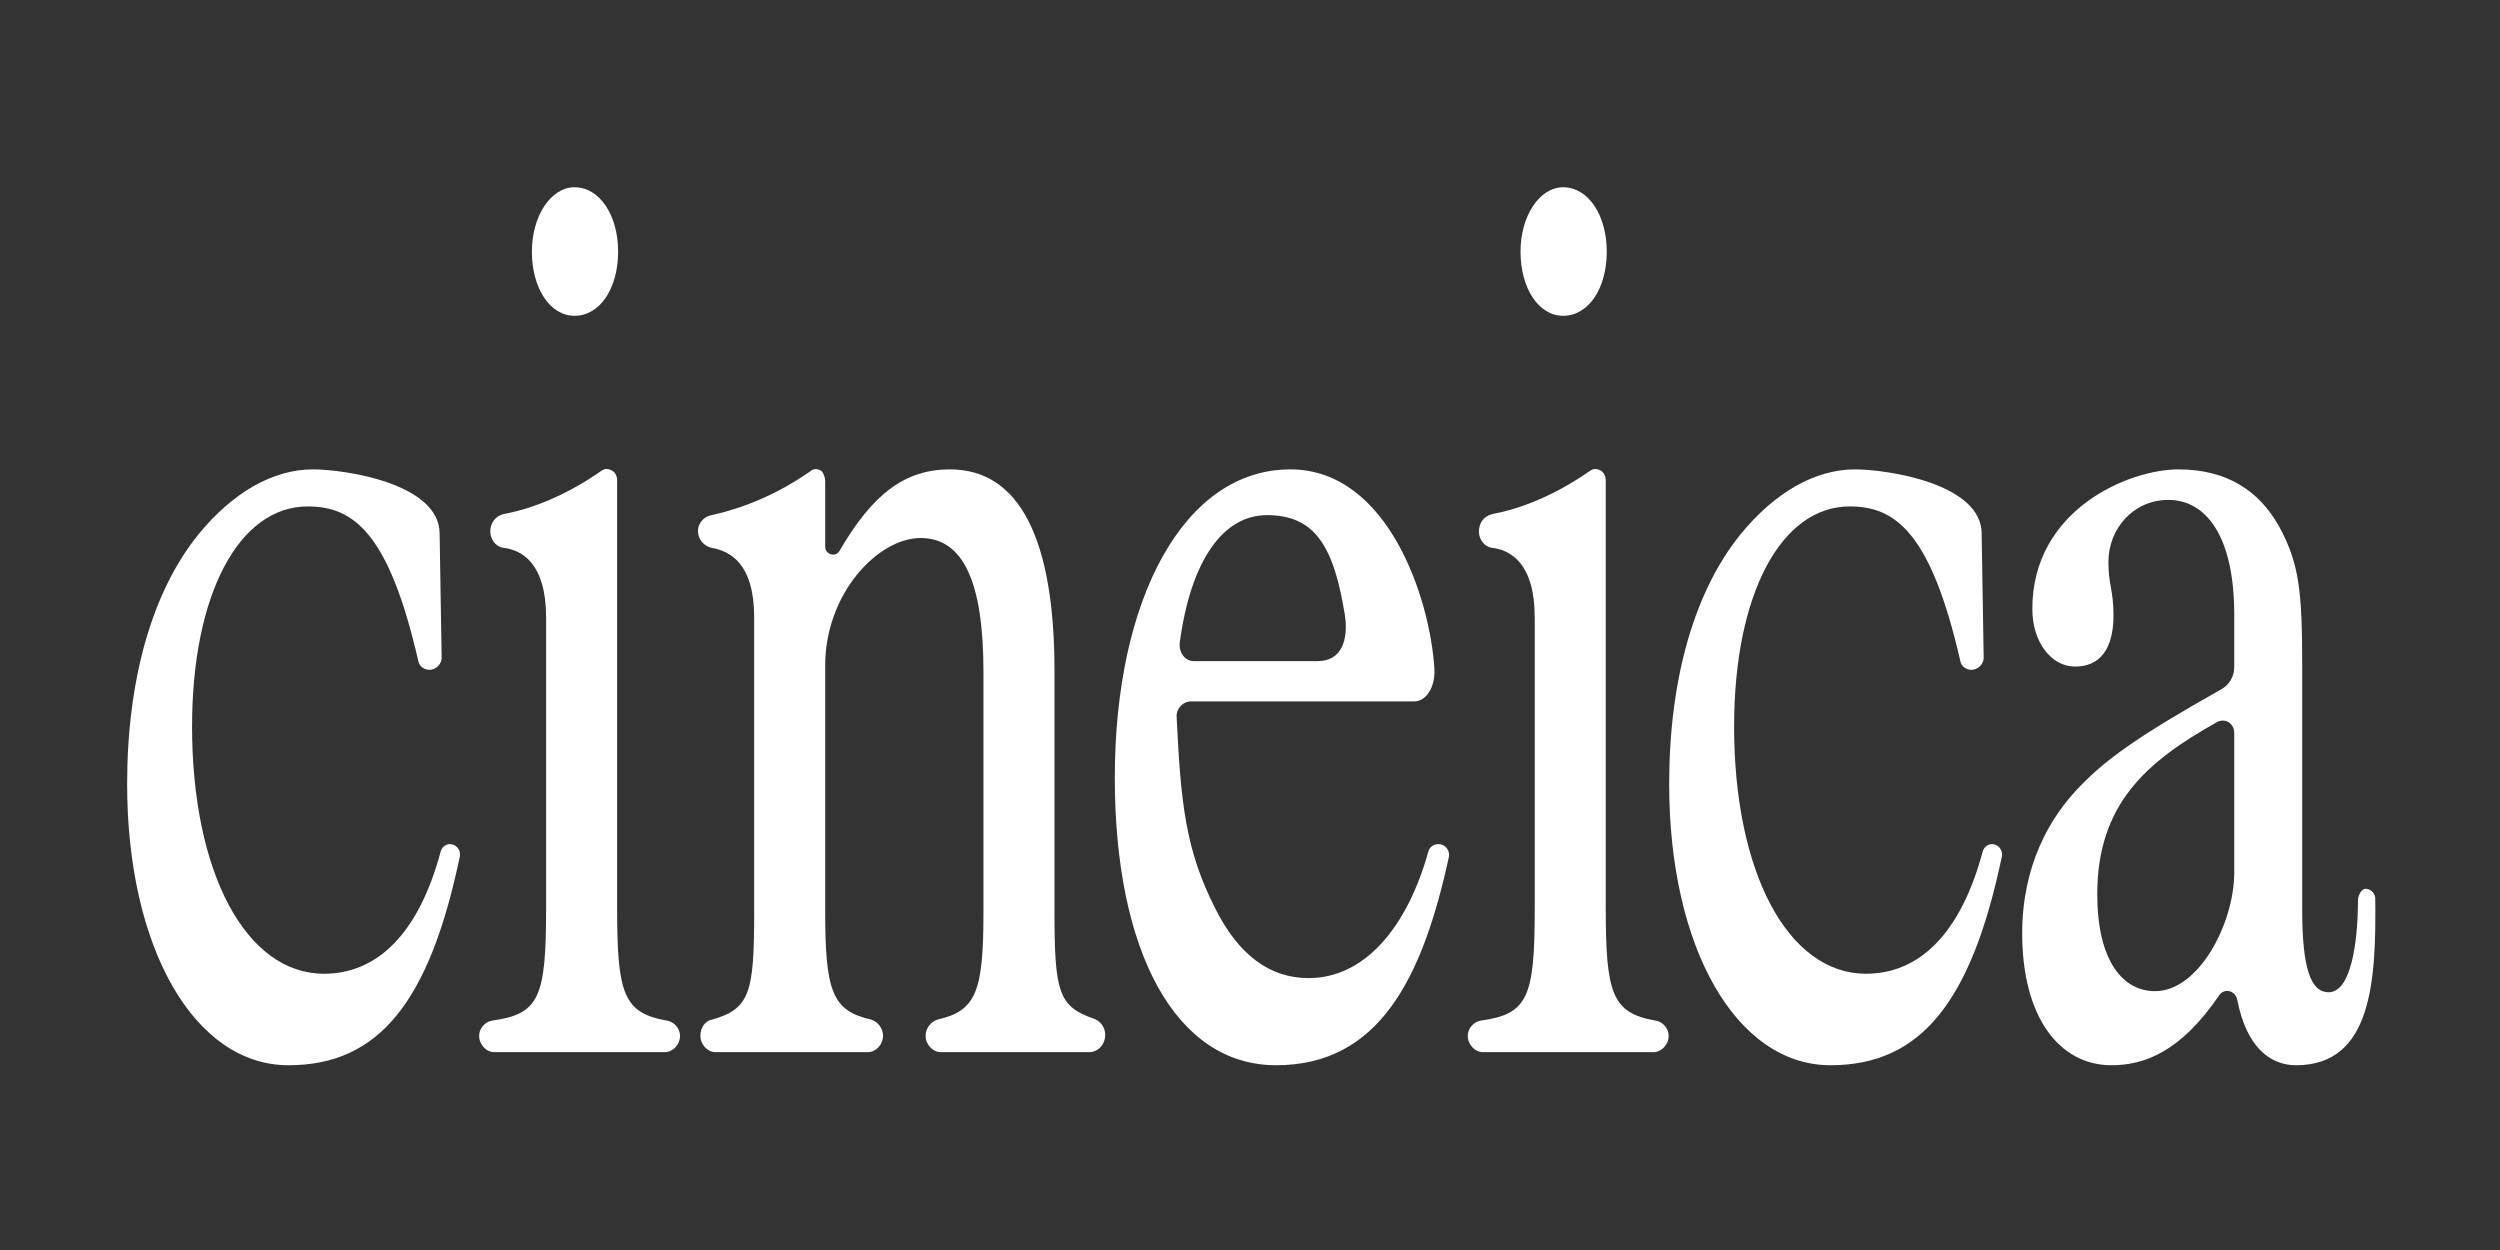
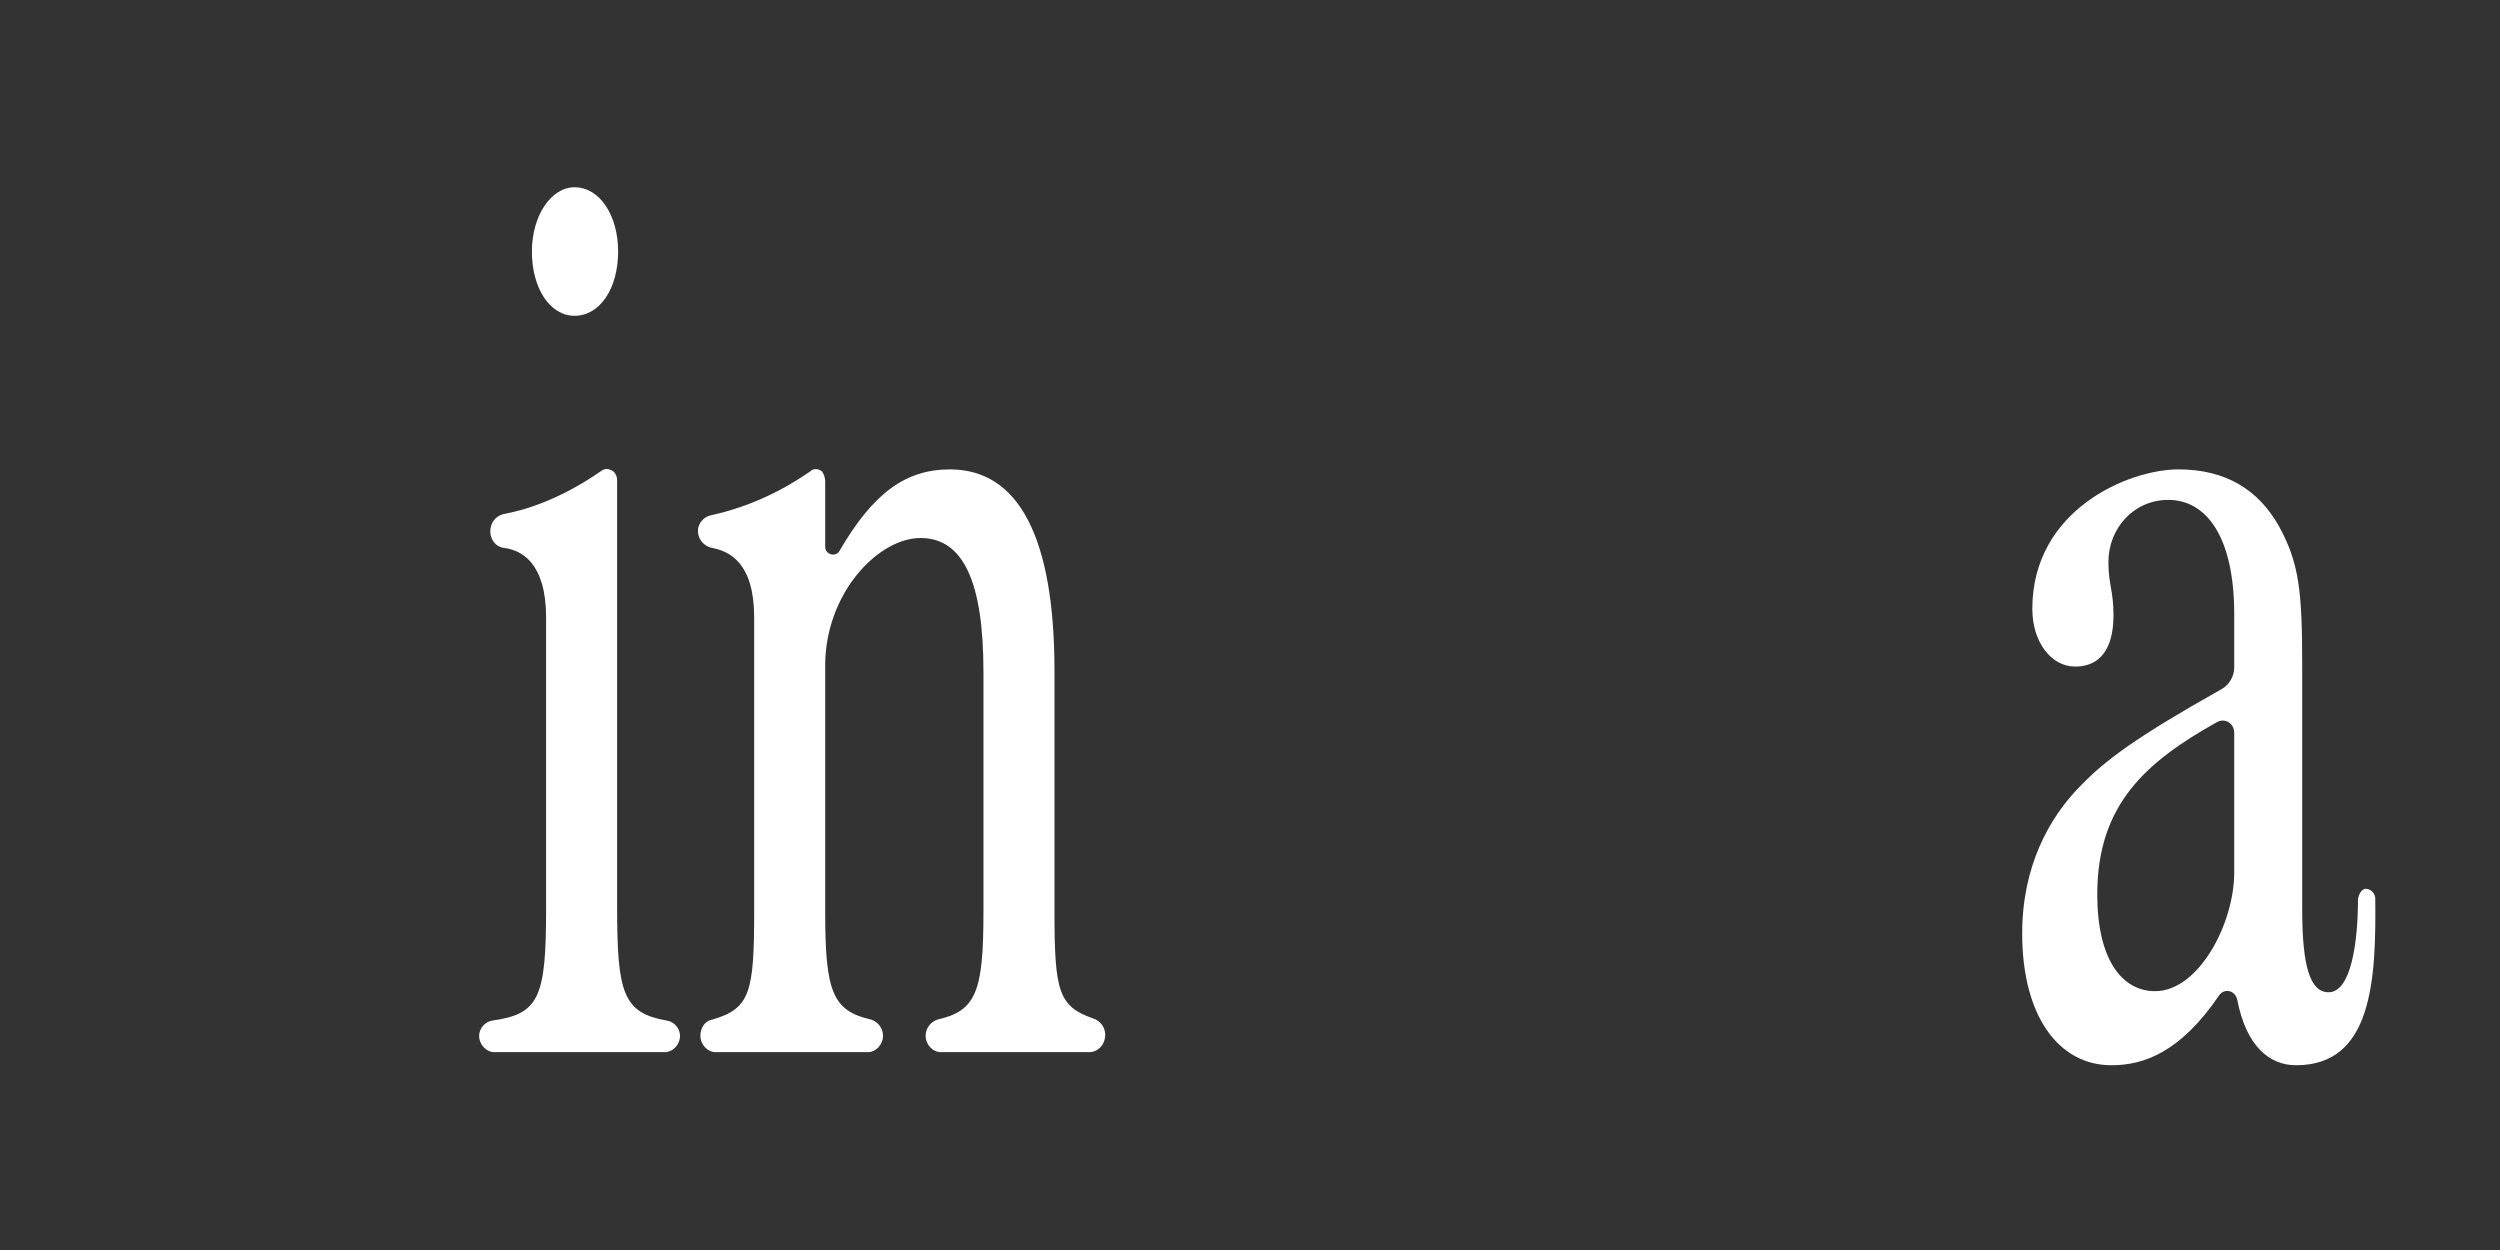
<svg xmlns="http://www.w3.org/2000/svg" fill="none" viewBox="0 0 1000 500" height="500" width="1000">
  <rect x="0" y="0" width="1000" height="500" fill="#333333" stroke="none" />
-   <path fill="white" d="M179.905 337.644C182.34 337.644 184.369 339.823 183.964 342.437C171.789 400.823 151.498 426.095 115.38 426.095C77.639 426.095 50.855 379.037 50.855 313.679C50.855 271.415 61.001 236.557 79.262 213.9C93.06 196.907 109.293 187.756 125.12 187.756C138.106 187.756 175.847 193.421 175.847 213.464L176.659 263.136C176.659 265.75 174.224 267.929 171.789 267.929C169.76 267.929 167.731 266.622 167.325 264.443C155.556 213.028 141.353 202.571 123.091 202.571C95.495 202.571 76.827 237.864 76.827 290.586C76.827 348.973 98.336 389.495 129.584 389.495C150.686 389.495 167.325 373.809 176.253 340.694C176.659 338.951 178.282 337.644 179.905 337.644Z" />
  <path fill="white" d="M229.802 126.32C220.062 126.32 212.758 115.427 212.758 100.612C212.758 86.234 220.468 74.905 229.802 74.905C239.948 74.905 247.252 86.234 247.252 100.612C247.252 115.427 239.948 126.32 229.802 126.32ZM266.732 408.23C269.572 408.666 272.007 411.281 272.007 414.331C272.007 417.816 269.166 420.866 265.92 420.866H197.742C194.496 420.866 191.655 417.816 191.655 414.331C191.655 411.281 194.09 408.666 196.931 408.23C215.598 405.616 218.439 399.08 218.439 363.787V247.014C218.439 225.228 208.699 220 201.395 219.128C198.148 218.692 196.119 215.642 196.119 212.592C196.119 209.107 198.148 206.492 201.395 205.621C208.699 204.314 223.309 200.392 240.759 188.192C241.571 187.756 242.382 187.321 243.6 187.756C245.629 188.192 246.846 189.935 246.846 192.114V362.916C246.846 397.338 249.281 405.18 266.732 408.23Z" />
  <path fill="white" d="M437.214 407.359C440.054 408.231 442.083 410.845 442.083 413.895C442.083 417.816 439.243 420.866 435.59 420.866H376.341C373.094 420.866 370.253 417.816 370.253 414.331C370.253 411.281 372.282 408.666 375.123 407.795C390.544 404.309 393.385 396.466 393.385 364.659V268.8C393.385 233.507 385.674 215.207 368.224 215.207C351.18 215.207 330.077 237.428 330.077 266.186V364.659C330.077 396.466 332.918 404.309 348.339 407.795C351.18 408.666 353.209 411.281 353.209 414.331C353.209 417.816 350.368 420.866 347.122 420.866H286.249C283.002 420.866 280.162 417.816 280.162 414.331C280.162 410.845 282.191 408.231 285.031 407.795C300.047 403.438 301.67 396.902 301.67 364.659V247.014C301.67 225.228 291.93 220.435 284.626 219.128C280.973 218.257 278.538 214.771 279.35 210.85C280.162 208.235 282.191 206.492 284.626 206.057C292.336 204.314 306.946 200.392 323.99 188.628C325.208 187.321 327.237 187.321 328.86 188.628C329.672 189.935 330.077 191.242 330.077 192.549V218.692C330.077 221.743 334.136 223.05 335.759 220.435C349.151 197.342 362.137 187.756 379.993 187.756C407.589 187.756 421.792 215.207 421.792 268.365V364.659C421.792 396.466 423.416 402.566 437.214 407.359Z" />
-   <path fill="white" d="M575.376 337.644C578.216 337.644 580.246 340.258 579.434 343.308C568.883 391.673 551.432 426.095 510.445 426.095C470.269 426.095 445.92 380.78 445.92 311.065C445.92 239.607 473.515 187.756 516.126 187.756C555.491 187.756 572.129 240.043 573.753 267.493C574.158 274.9 570.506 280.565 565.636 280.565H476.356C473.109 280.565 470.269 283.615 470.674 287.1C472.298 321.522 474.327 340.258 486.096 363.351C495.429 382.087 508.01 391.237 523.431 391.237C545.751 391.237 562.795 371.194 571.318 340.694C571.723 338.951 573.347 337.644 575.376 337.644ZM477.573 264.443H527.083C536.823 264.443 539.258 255.729 538.04 246.579C533.576 218.257 525.866 206.057 506.792 206.057C489.342 206.057 476.356 223.921 471.892 257.036C471.486 260.957 473.921 264.443 477.573 264.443Z" />
-   <path fill="white" d="M625.253 126.32C615.514 126.32 608.209 115.427 608.209 100.612C608.209 86.234 615.92 74.905 625.253 74.905C635.399 74.905 642.704 86.234 642.704 100.612C642.704 115.427 635.399 126.32 625.253 126.32ZM662.183 408.23C665.024 408.666 667.459 411.281 667.459 414.331C667.459 417.816 664.618 420.866 661.371 420.866H593.194C589.947 420.866 587.106 417.816 587.106 414.331C587.106 411.281 589.541 408.666 592.382 408.23C611.05 405.616 613.891 399.08 613.891 363.787V247.014C613.891 225.228 604.151 220 596.846 219.128C593.6 218.692 591.57 215.642 591.57 212.592C591.57 209.107 593.6 206.492 596.846 205.621C604.151 204.314 618.76 200.392 636.211 188.192C637.022 187.756 637.834 187.321 639.051 187.756C641.08 188.192 642.298 189.935 642.298 192.114V362.916C642.298 397.338 644.733 405.18 662.183 408.23Z" />
-   <path fill="white" d="M796.718 337.644C799.153 337.644 801.182 339.823 800.776 342.437C788.602 400.823 768.311 426.095 732.193 426.095C694.452 426.095 667.668 379.037 667.668 313.679C667.668 271.415 677.813 236.557 696.075 213.9C709.873 196.907 726.106 187.756 741.933 187.756C754.919 187.756 792.66 193.421 792.66 213.464L793.472 263.136C793.472 265.75 791.037 267.929 788.602 267.929C786.573 267.929 784.544 266.622 784.138 264.443C772.369 213.028 758.165 202.571 739.904 202.571C712.308 202.571 693.64 237.864 693.64 290.586C693.64 348.973 715.149 389.495 746.397 389.495C767.499 389.495 784.138 373.809 793.066 340.694C793.472 338.951 795.095 337.644 796.718 337.644Z" />
  <path fill="white" d="M950.099 358.994C950.505 392.109 948.881 426.095 918.445 426.095C907.894 426.095 898.56 418.688 894.907 399.952C894.096 396.03 889.632 395.159 887.603 398.209C872.182 420.866 857.572 426.095 844.586 426.095C823.483 426.095 808.874 406.488 808.874 373.373C808.874 346.794 819.425 327.187 832.411 314.115C842.151 304.094 854.325 294.943 888.414 275.772C891.661 274.029 893.69 270.543 893.69 267.057V245.707C893.69 214.335 882.327 199.957 867.312 199.957C853.514 199.957 843.368 211.285 843.368 224.793C843.368 233.943 845.397 236.121 845.397 246.143C845.397 255.729 842.557 266.622 829.976 266.622C820.643 266.622 812.932 257.036 812.932 243.529C812.932 203.878 851.485 187.756 871.37 187.756C890.443 187.756 903.43 196.035 911.546 210.414C919.662 225.228 920.88 236.121 920.88 266.622V363.787C920.88 386.88 924.126 396.902 931.431 396.902C940.359 396.902 943.2 377.294 943.2 359.43C943.606 357.687 944.417 355.944 946.041 355.508C948.07 355.508 949.693 356.816 950.099 358.994ZM893.69 348.973V293.201C893.69 289.279 890.038 287.1 886.791 288.843C858.789 304.529 838.904 321.522 838.904 357.687C838.904 384.266 849.05 396.466 862.036 396.466C879.486 396.466 893.69 369.451 893.69 348.973Z" />
</svg>